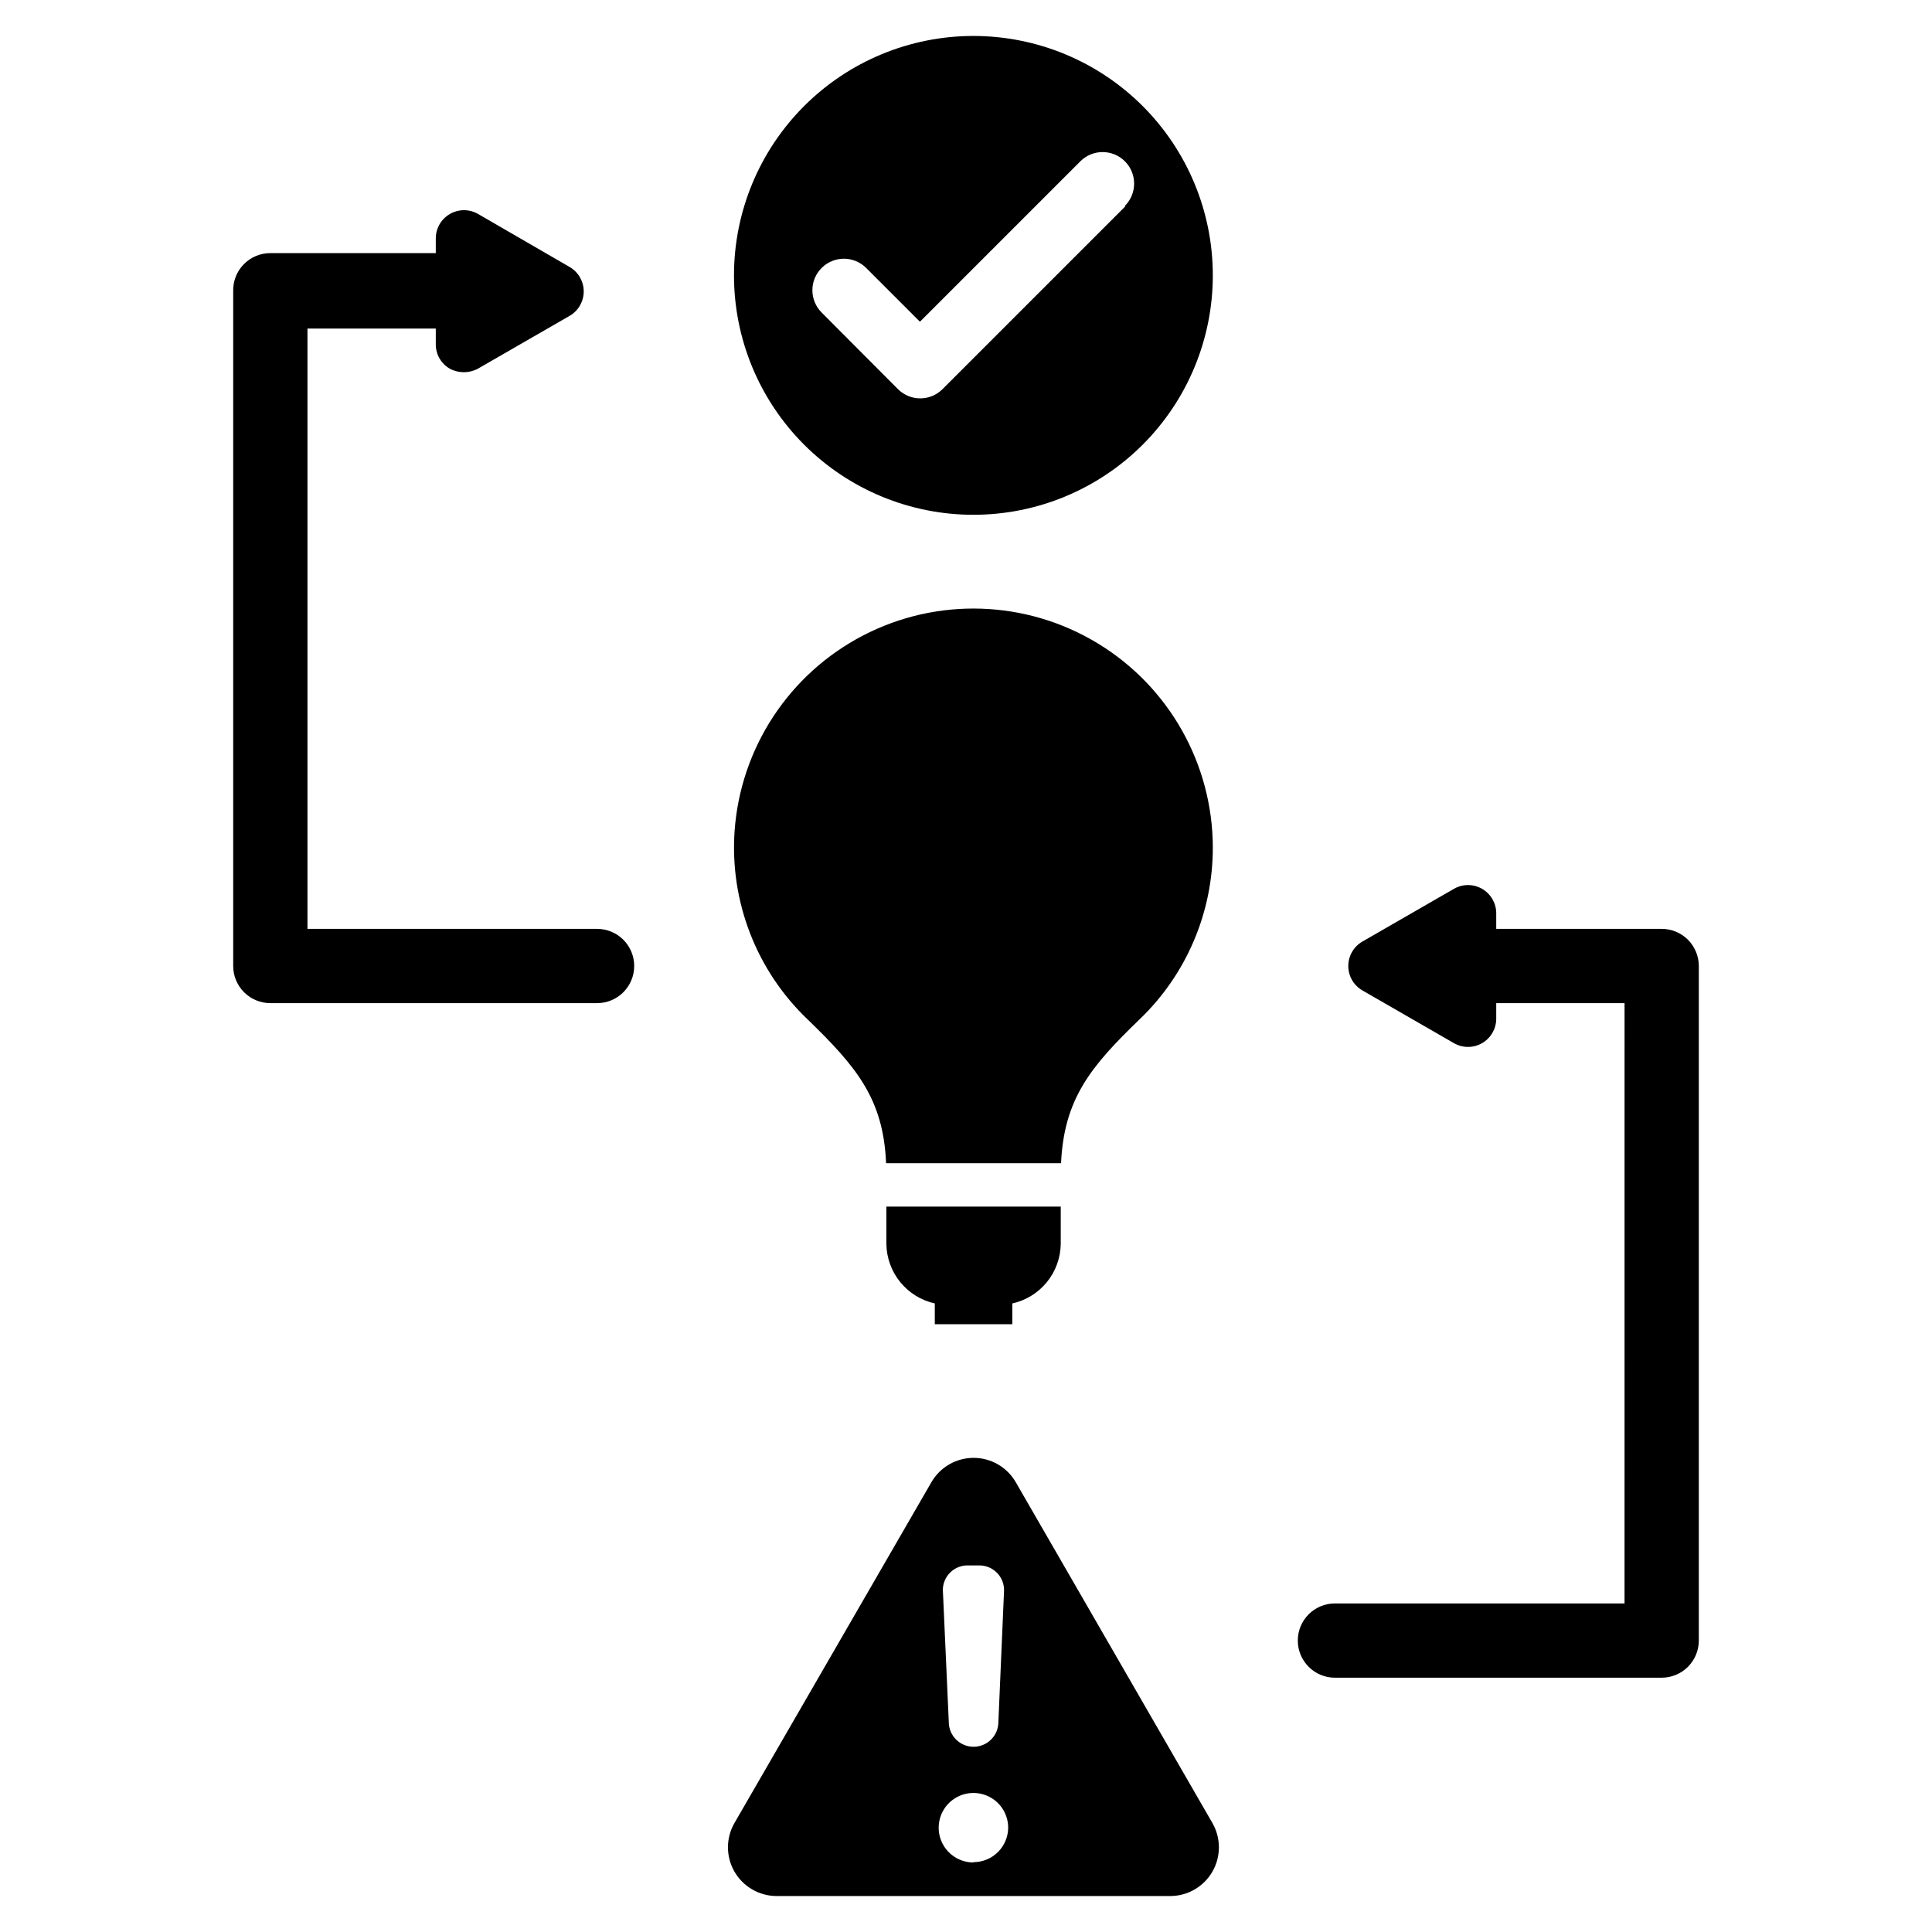
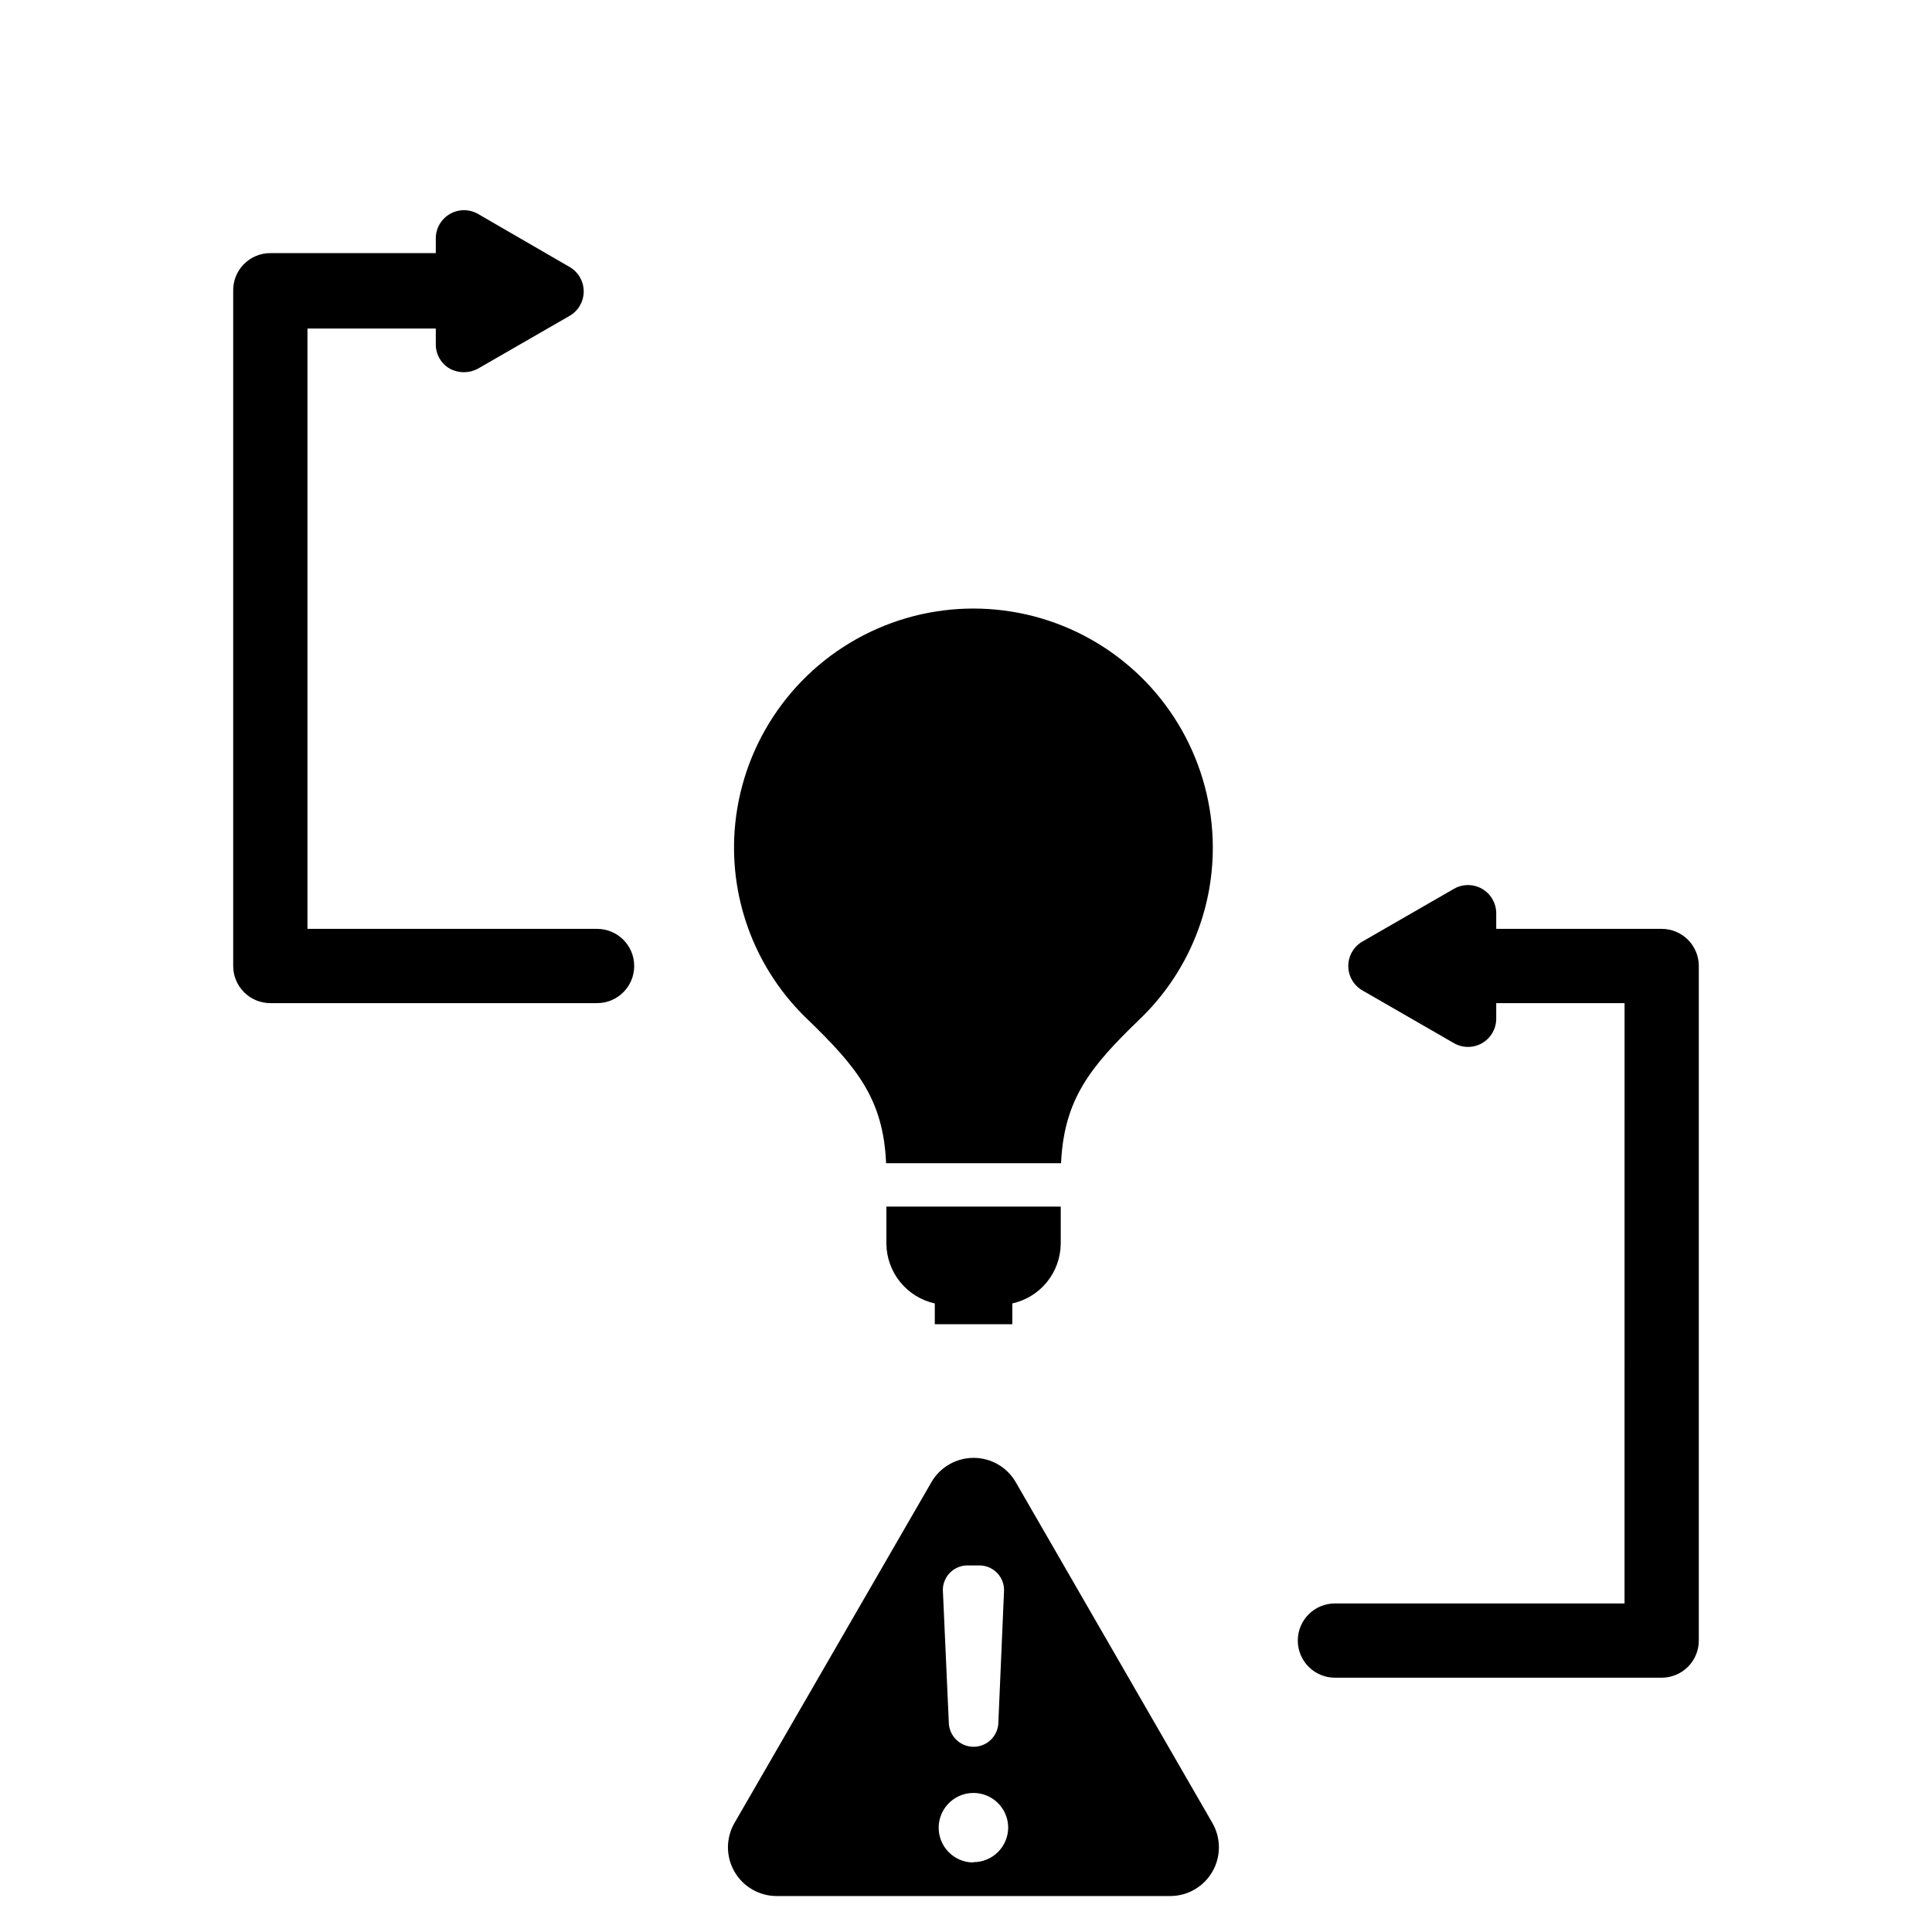
<svg xmlns="http://www.w3.org/2000/svg" fill="#000000" width="800px" height="800px" version="1.1" viewBox="144 144 512 512">
  <g>
-     <path d="m401.96 153.53c-16.824 0-32.965 6.684-44.863 18.582-11.898 11.898-18.582 28.035-18.582 44.863s6.684 32.969 18.582 44.867c11.898 11.898 28.039 18.582 44.863 18.582 16.828 0 32.969-6.684 44.867-18.582 11.898-11.898 18.582-28.039 18.582-44.867s-6.684-32.965-18.582-44.863c-11.898-11.898-28.039-18.582-44.867-18.582zm40.227 45.184-48.414 48.414h0.004c-1.566 1.566-3.691 2.445-5.906 2.445s-4.34-0.879-5.902-2.445l-20.23-20.312c-3.262-3.258-3.262-8.547 0-11.805 3.258-3.262 8.547-3.262 11.805 0l14.25 14.25 42.508-42.508v-0.004c3.262-3.262 8.547-3.262 11.809 0 3.262 3.262 3.262 8.547 0 11.809z" />
    <path d="m465.34 627.18-52.191-90.449c-2.316-3.953-6.555-6.383-11.137-6.383-4.586 0-8.824 2.43-11.141 6.383l-52.27 90.449c-2.266 3.992-2.246 8.883 0.055 12.852 2.301 3.969 6.535 6.418 11.121 6.438h104.38c4.59-0.02 8.824-2.469 11.125-6.438s2.32-8.859 0.055-12.852zm-64.867-68.328h3.07c1.777 0 3.477 0.719 4.707 1.996 1.234 1.277 1.895 3 1.828 4.773l-1.496 34.715c0 3.633-2.941 6.574-6.57 6.574-3.633 0-6.574-2.941-6.574-6.574l-1.574-35.027c0.02-1.734 0.727-3.387 1.969-4.598 1.238-1.211 2.91-1.879 4.644-1.859zm1.496 78.719v0.004c-3.715-0.004-7.07-2.238-8.5-5.668-1.43-3.434-0.656-7.391 1.961-10.027 2.617-2.641 6.566-3.449 10.012-2.047 3.445 1.398 5.707 4.734 5.738 8.453 0 2.441-0.969 4.785-2.695 6.512-1.73 1.727-4.07 2.695-6.516 2.695z" />
    <path d="m465.41 368.51c0.043 17.238-6.984 33.738-19.441 45.656-12.988 12.516-19.996 21.098-20.781 38.102h-46.367c-0.707-17.082-7.871-25.586-20.781-38.102h-0.004c-13.555-12.93-20.652-31.219-19.363-49.91 1.555-22.055 14.48-41.711 34.117-51.879 19.637-10.168 43.148-9.379 62.059 2.082 18.91 11.461 30.488 31.938 30.562 54.051z" />
    <path d="m378.9 463.76v9.918c0.055 3.688 1.352 7.246 3.68 10.102 2.328 2.859 5.551 4.848 9.152 5.644v5.512h20.547v-5.512h-0.004c3.602-0.797 6.824-2.785 9.152-5.644 2.328-2.856 3.625-6.414 3.68-10.102v-9.918z" />
    <path d="m584.36 390.16h-43.844v-4.176c-0.016-2.652-1.441-5.102-3.738-6.43-2.301-1.328-5.133-1.336-7.441-0.023l-24.324 14.012c-2.293 1.344-3.703 3.801-3.703 6.457s1.41 5.113 3.703 6.453l24.324 14.012c2.309 1.316 5.141 1.305 7.441-0.023 2.297-1.328 3.723-3.773 3.738-6.43v-4.172h34.008l-0.004 159.09h-76.75c-5.434 0-9.84 4.402-9.84 9.84 0 5.434 4.406 9.84 9.84 9.84h86.594-0.004c2.613 0 5.113-1.039 6.961-2.883 1.844-1.848 2.883-4.348 2.883-6.957v-178.77c0-2.609-1.039-5.113-2.883-6.961-1.848-1.844-4.348-2.879-6.961-2.879z" />
    <path d="m302.23 390.16h-76.75v-159.09h34.008v4.172c-0.02 2.66 1.395 5.125 3.699 6.453 2.332 1.262 5.144 1.262 7.477 0l24.324-14.012c2.293-1.34 3.703-3.797 3.703-6.453 0-2.66-1.41-5.117-3.703-6.457l-24.324-14.09c-2.309-1.316-5.141-1.305-7.438 0.023-2.301 1.328-3.723 3.773-3.738 6.43v3.938h-43.848c-2.668 0-5.219 1.078-7.074 2.992-1.852 1.914-2.852 4.5-2.766 7.164v178.77c0 2.609 1.035 5.109 2.883 6.957 1.844 1.844 4.348 2.883 6.957 2.883h86.594-0.004c5.438 0 9.84-4.406 9.84-9.84 0-5.438-4.402-9.84-9.84-9.84z" />
  </g>
</svg>